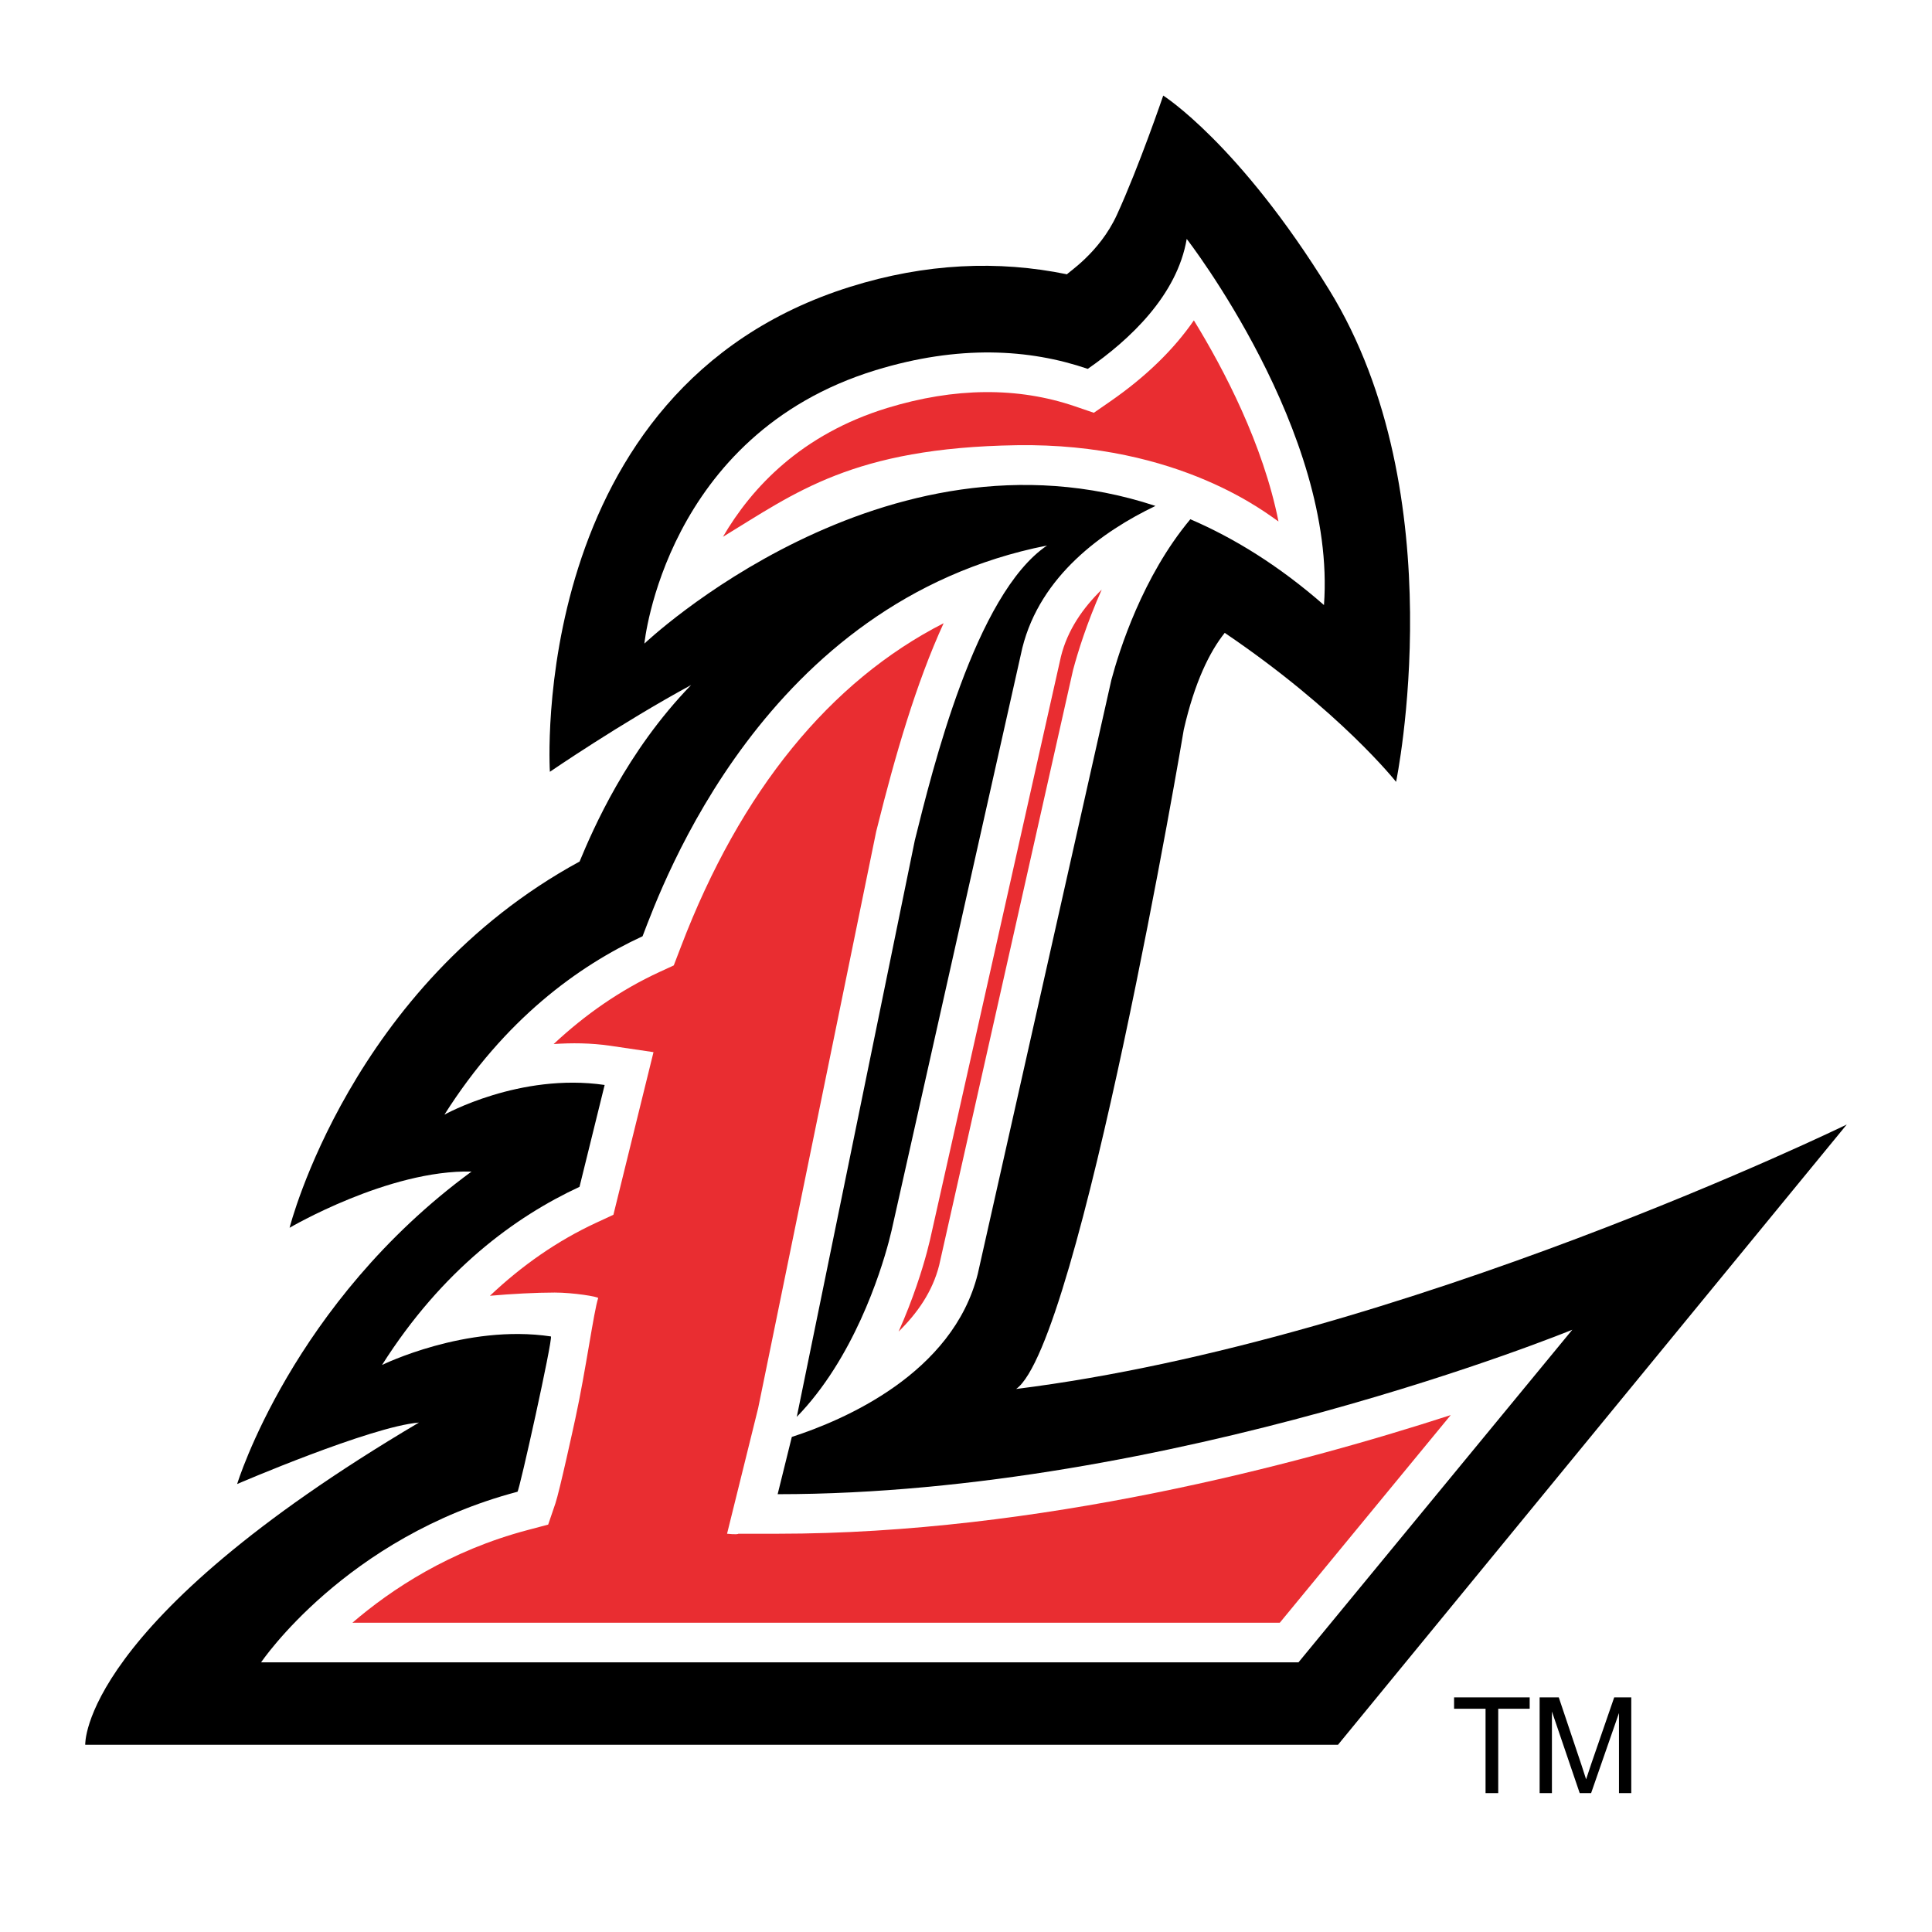
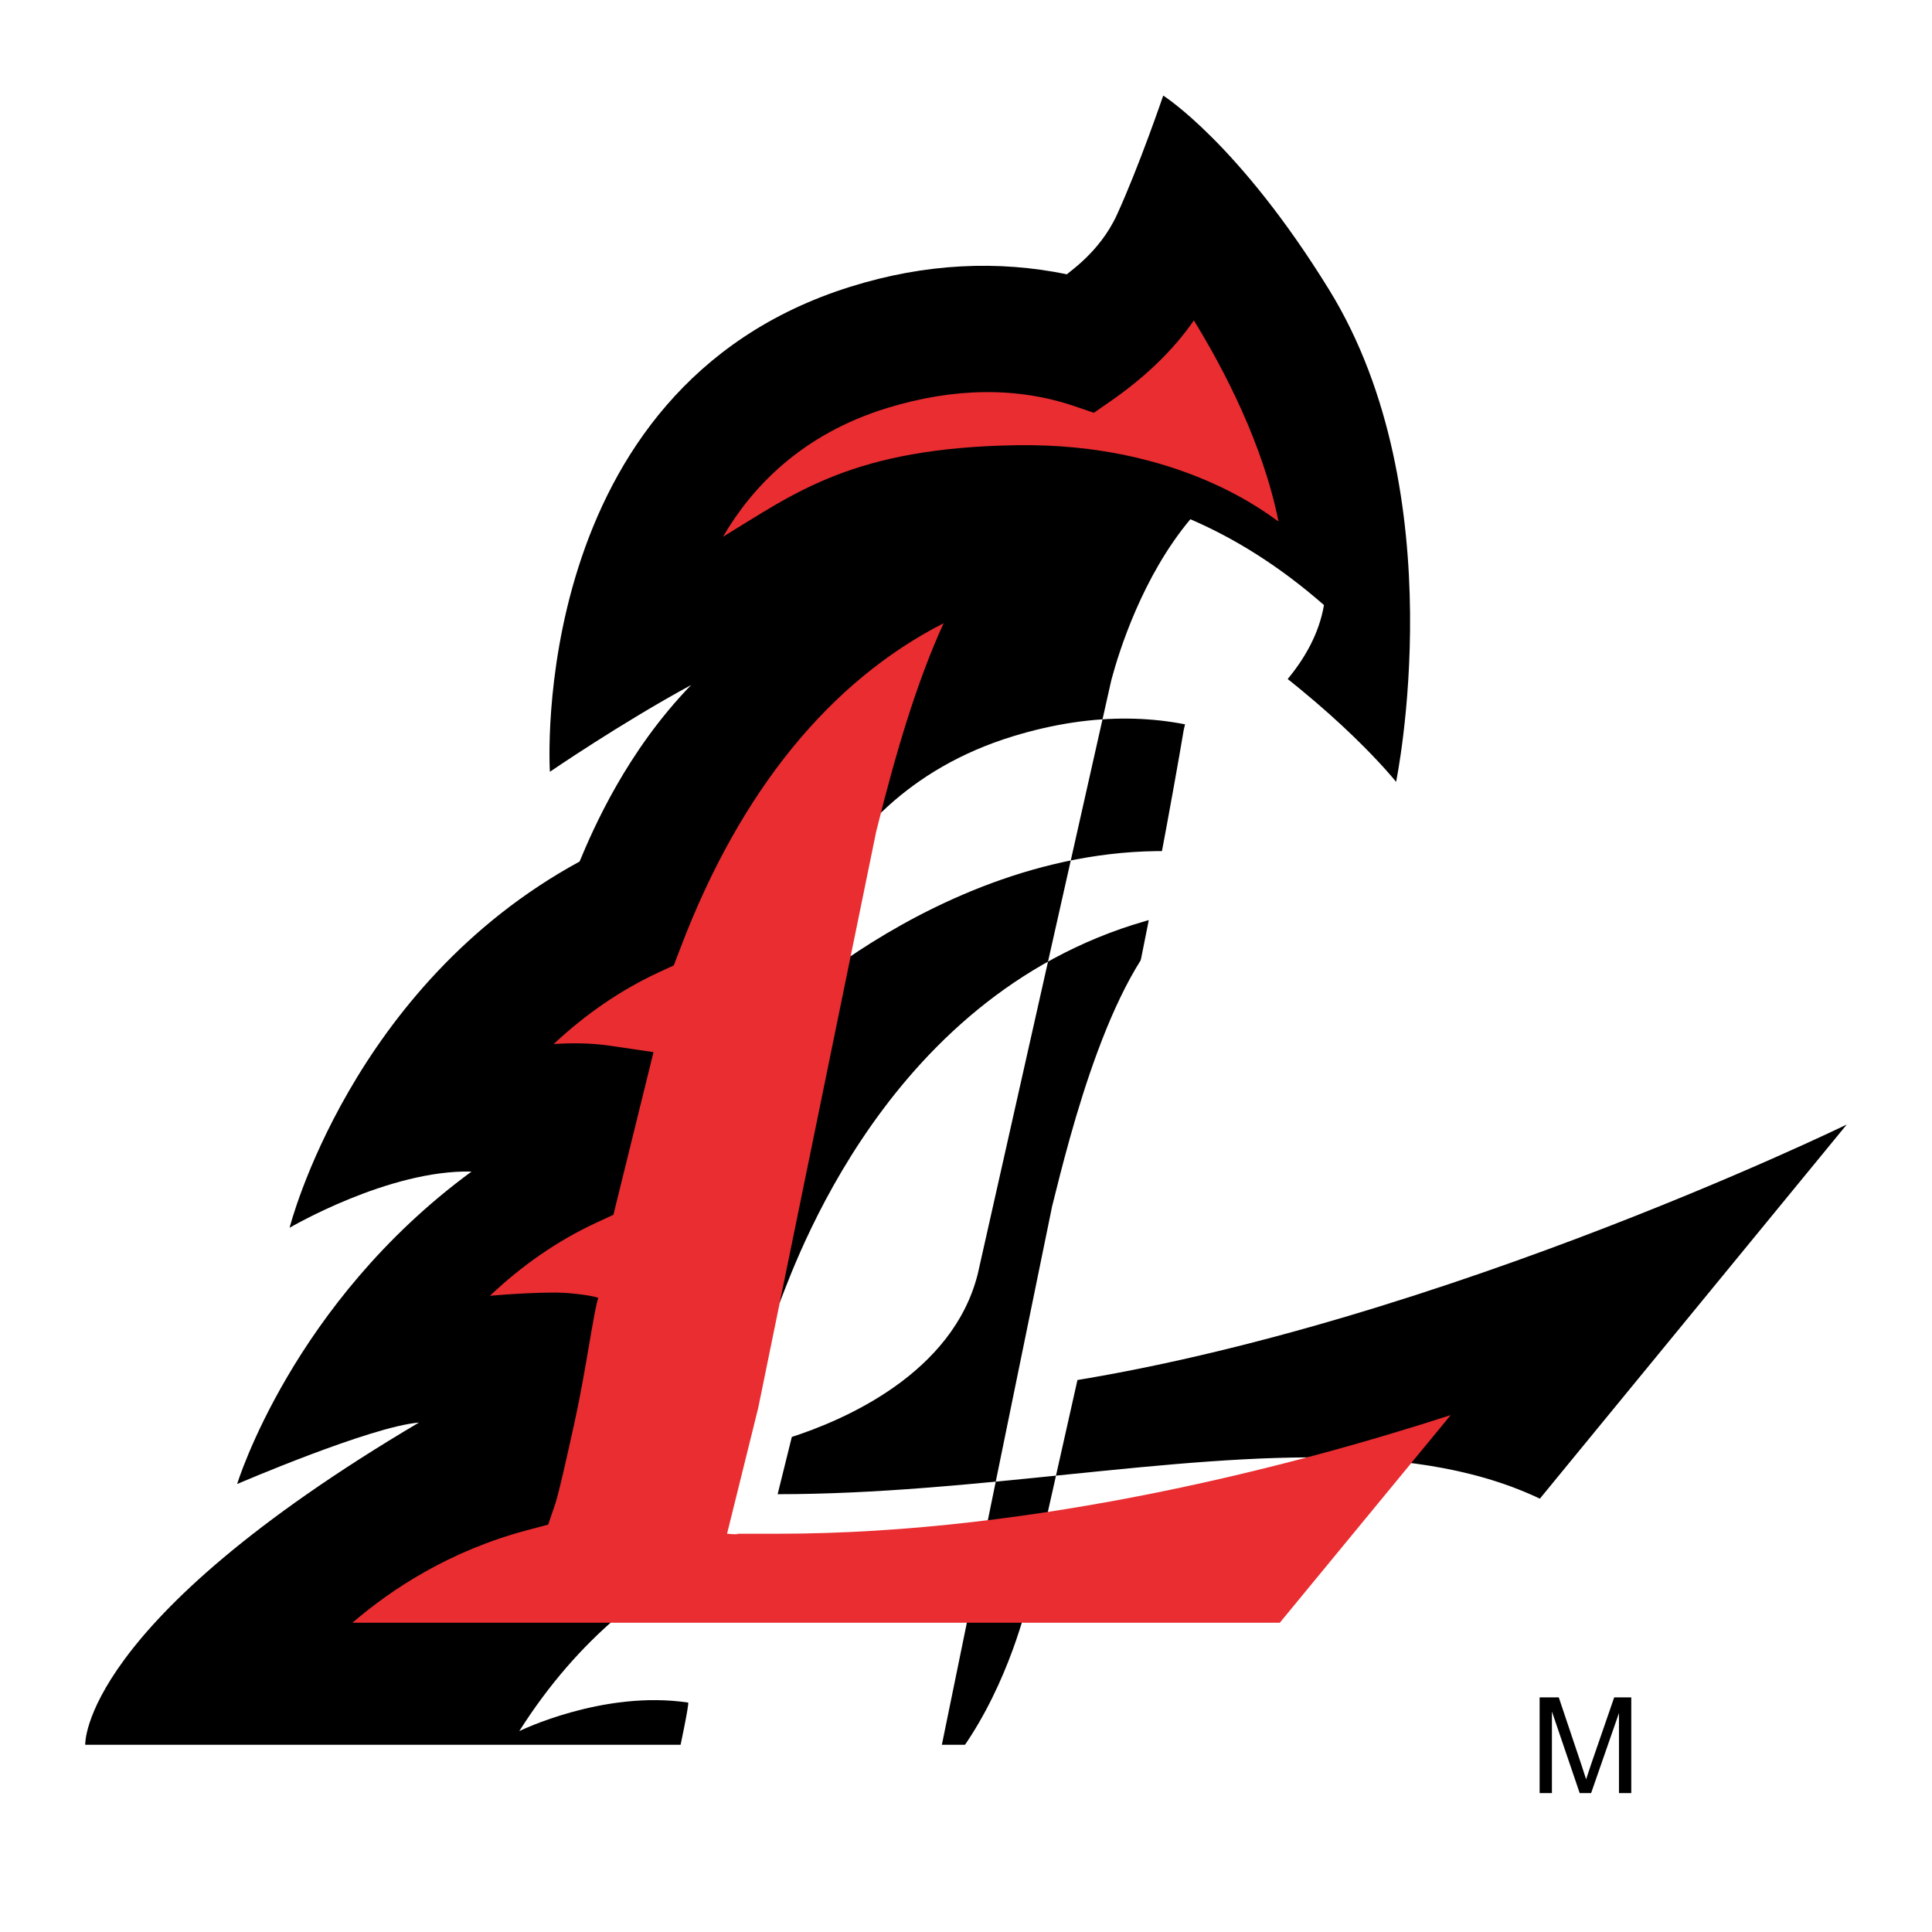
<svg xmlns="http://www.w3.org/2000/svg" version="1.0" id="Layer_1" x="0px" y="0px" width="192.756px" height="192.756px" viewBox="0 0 192.756 192.756" enable-background="new 0 0 192.756 192.756" xml:space="preserve">
  <g>
    <polygon fill-rule="evenodd" clip-rule="evenodd" fill="#FFFFFF" points="0,0 192.756,0 192.756,192.756 0,192.756 0,0  " />
    <path fill-rule="evenodd" clip-rule="evenodd" d="M101.381,138.578c6.317-4.459,16.743-65.766,16.723-65.775   c1.088-4.771,2.602-7.804,4.088-9.662c11.521,7.804,17.101,14.868,17.095,14.865c0,0,5.945-28.615-6.684-49.104   c-9.001-14.603-16.547-19.366-16.547-19.366s-2.41,7.072-4.625,11.902c-1.762,3.85-5.034,5.84-4.968,5.931   c-6.866-1.416-14.12-1.11-21.625,1.241C52.445,38.753,54.862,77.002,54.862,77.002s7.046-4.834,14.092-8.658   c-6.44,6.642-9.776,14.358-11.128,17.611c-22.862,12.443-28.933,36.539-28.933,36.539s9.899-5.811,18.153-5.607   c-17.887,13.115-23.386,31.174-23.386,31.174s13.307-5.732,18.14-6.133C7.934,161.957,8.504,174.076,8.504,174.076h124.988   l50.76-61.883C184.252,112.193,140.029,133.748,101.381,138.578L101.381,138.578L101.381,138.578z" />
-     <path fill-rule="evenodd" clip-rule="evenodd" fill="#FFFFFF" d="M77.586,149.076L79,143.363   c5.171-1.674,16.071-6.312,18.555-16.277l13.327-59.251c0.777-2.914,3.115-10.338,7.88-16.03c4.409,1.899,8.881,4.664,13.331,8.562   c1.267-17.246-13.694-36.529-13.694-36.529c-0.952,5.618-5.663,10.047-9.874,12.964c-5.849-1.998-12.87-2.408-21.162,0.131   c-21.025,6.446-23.073,27.28-23.073,27.28s23.888-22.693,50.989-13.736c-5.259,2.521-11.479,6.946-13.282,14.167   c0,0-13.026,58.044-13.046,58.132l-0.279,1.115c-0.845,3.17-3.529,11.662-9.177,17.471l11.779-57.531   c1.732-6.938,6.018-24.566,13.192-29.405c-28.221,5.583-38.39,33.872-40.358,38.985c-6.441,2.975-13.744,8.289-19.767,17.798   c0,0,7.528-4.201,15.985-2.961c-0.826,3.35-1.675,6.789-2.508,10.164c-6.426,2.984-13.7,8.297-19.704,17.773   c0,0,8.374-4.119,16.85-2.848c0.209,0.26-3.158,15.453-3.337,15.496c-17.171,4.535-25.576,17.018-25.576,17.018h103.5   l27.318-33.182C156.868,132.67,116.856,149.076,77.586,149.076L77.586,149.076L77.586,149.076z" />
+     <path fill-rule="evenodd" clip-rule="evenodd" fill="#FFFFFF" d="M77.586,149.076L79,143.363   c5.171-1.674,16.071-6.312,18.555-16.277l13.327-59.251c0.777-2.914,3.115-10.338,7.88-16.03c4.409,1.899,8.881,4.664,13.331,8.562   c-0.952,5.618-5.663,10.047-9.874,12.964c-5.849-1.998-12.87-2.408-21.162,0.131   c-21.025,6.446-23.073,27.28-23.073,27.28s23.888-22.693,50.989-13.736c-5.259,2.521-11.479,6.946-13.282,14.167   c0,0-13.026,58.044-13.046,58.132l-0.279,1.115c-0.845,3.17-3.529,11.662-9.177,17.471l11.779-57.531   c1.732-6.938,6.018-24.566,13.192-29.405c-28.221,5.583-38.39,33.872-40.358,38.985c-6.441,2.975-13.744,8.289-19.767,17.798   c0,0,7.528-4.201,15.985-2.961c-0.826,3.35-1.675,6.789-2.508,10.164c-6.426,2.984-13.7,8.297-19.704,17.773   c0,0,8.374-4.119,16.85-2.848c0.209,0.26-3.158,15.453-3.337,15.496c-17.171,4.535-25.576,17.018-25.576,17.018h103.5   l27.318-33.182C156.868,132.67,116.856,149.076,77.586,149.076L77.586,149.076L77.586,149.076z" />
    <path fill-rule="evenodd" clip-rule="evenodd" fill="#E92D31" d="M110.769,40.051c3.587-2.487,6.369-5.217,8.343-8.087   c3.012,4.903,6.911,12.372,8.443,20.063c-0.946-0.602-9.766-7.865-26.125-7.608c-16.361,0.252-22.11,4.769-29.3,9.137   c2.887-4.943,7.843-10.229,16.39-12.851c6.724-2.056,13.025-2.112,18.727-0.166l1.884,0.645L110.769,40.051L110.769,40.051   L110.769,40.051z" />
    <path fill-rule="evenodd" clip-rule="evenodd" fill="#E92D31" d="M65.765,96.99l1.457-0.671l0.731-1.907   c5.94-15.546,14.89-26.464,26.193-32.234c-2.75,5.993-4.857,13.283-6.614,20.333l-0.113,0.444c0,0-11.744,57.361-11.776,57.527   c-0.083,0.336-3.105,12.539-3.105,12.539s1.019,0.113,1.128,0c1.358,0,3.919,0,3.919,0c26.011,0,51.917-6.898,67.153-11.838   c-7.565,9.193-15.64,19-17.053,20.717c-3.275,0-77.671,0-92.526,0c3.894-3.346,9.72-7.197,17.472-9.244l2.06-0.547L55.411,150   c0.418-1.238,1.841-7.768,1.999-8.508c1.033-4.75,1.838-10.707,2.27-11.977c0.049-0.146-2.518-0.557-4.333-0.557   c-1.819,0-4.339,0.131-6.467,0.322c3.188-3.016,6.711-5.48,10.6-7.285l1.72-0.797l4-16.225l-4.3-0.635   c-1.964-0.287-3.855-0.295-5.661-0.174C58.403,101.205,61.904,98.775,65.765,96.99L65.765,96.99L65.765,96.99z" />
-     <path fill-rule="evenodd" clip-rule="evenodd" fill="#E92D31" d="M92.484,124.906c0.017-0.053,0.295-1.168,0.295-1.168   c0.019-0.078,13.071-58.233,13.071-58.233c0.661-2.661,2.203-4.86,4.07-6.68c-1.504,3.366-2.415,6.35-2.854,8l-0.034,0.144   l-13.328,59.256c-0.663,2.645-2.194,4.807-4.049,6.625C91.122,129.551,92.032,126.613,92.484,124.906L92.484,124.906   L92.484,124.906z" />
-     <polygon fill-rule="evenodd" clip-rule="evenodd" points="148.214,178.898 148.214,170.482 145.074,170.482 145.074,169.348    152.617,169.348 152.617,170.482 149.478,170.482 149.478,178.898 148.214,178.898 148.214,178.898  " />
    <path fill-rule="evenodd" clip-rule="evenodd" d="M153.609,178.898v-9.551h1.91l2.27,6.762c0.209,0.631,0.36,1.102,0.457,1.414   c0.108-0.348,0.278-0.857,0.509-1.531l2.294-6.645h1.703v9.551h-1.227v-7.99l-2.779,7.99h-1.139l-2.771-8.139v8.139H153.609   L153.609,178.898L153.609,178.898z" />
  </g>
</svg>